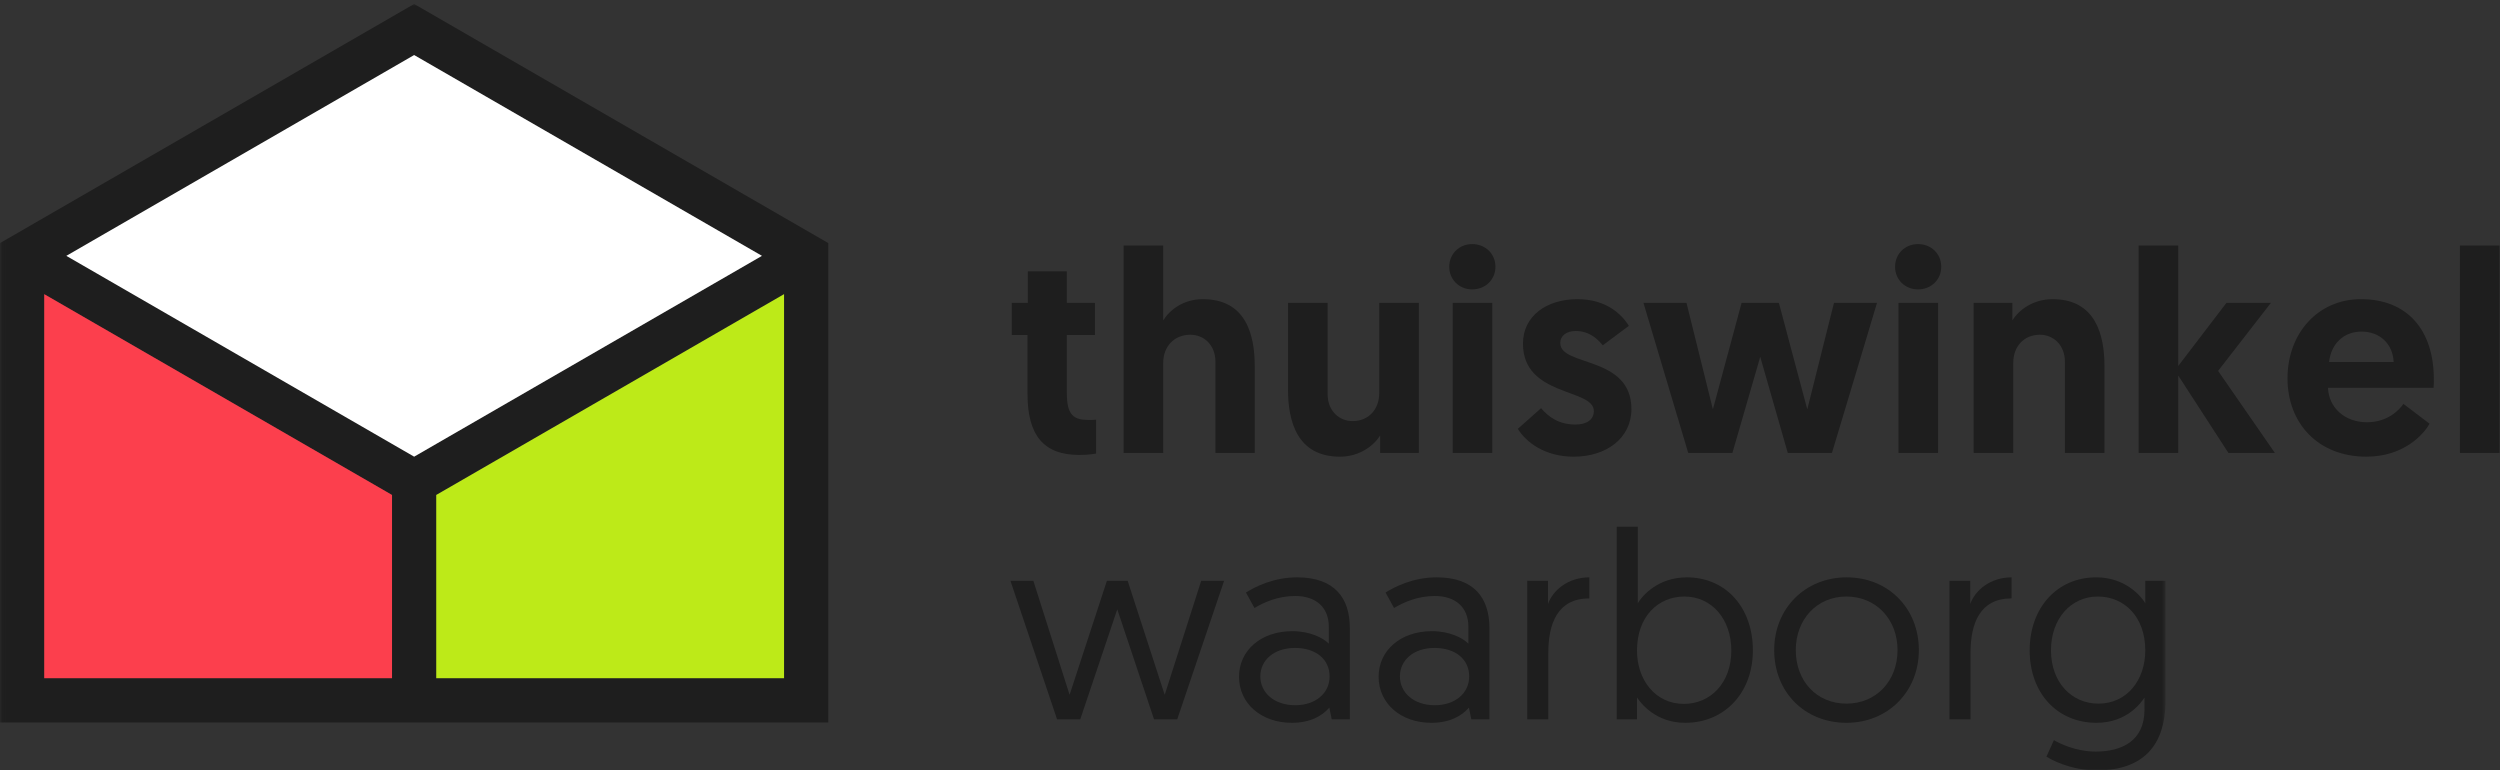
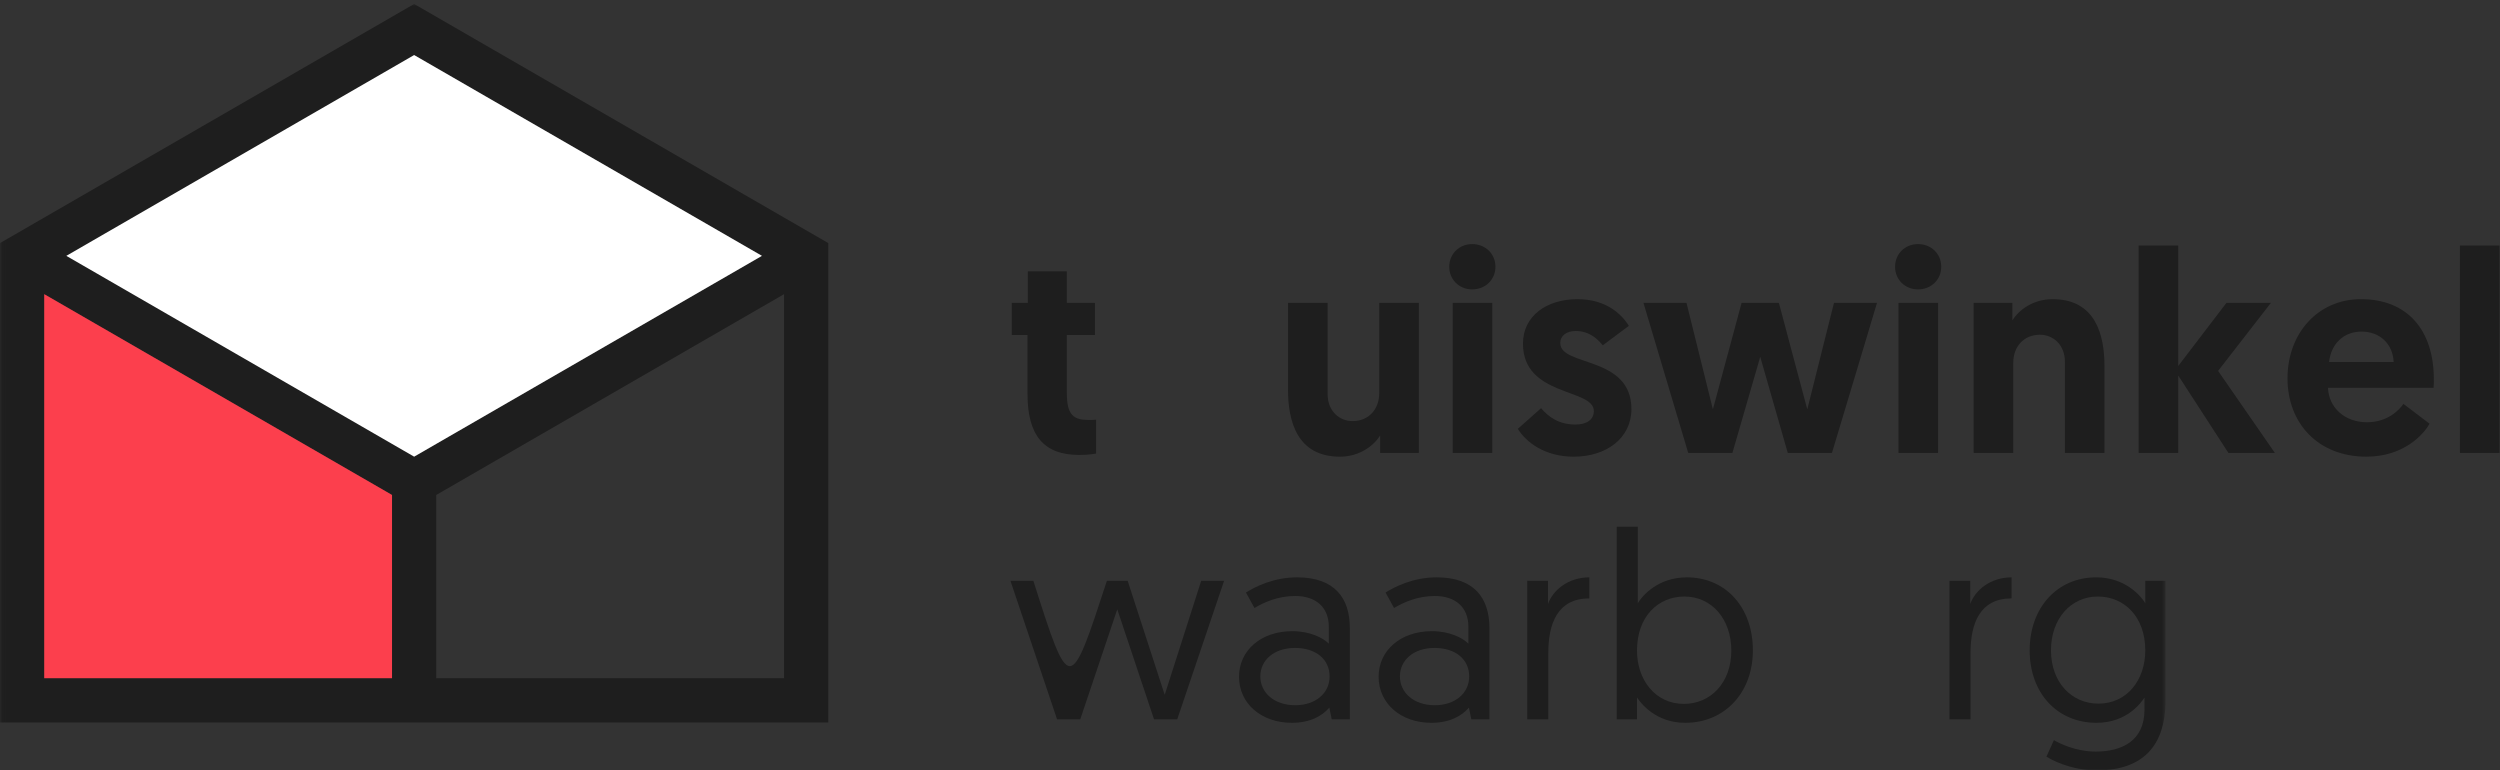
<svg xmlns="http://www.w3.org/2000/svg" xmlns:xlink="http://www.w3.org/1999/xlink" width="610px" height="188px" viewBox="0 0 610 188" version="1.1">
  <rect x="0" y="0" width="610" height="188" fill="#333333" stroke="none" />
  <title>Thuiswinkel_Waarborg_Kleur_Horizontaal_RGB</title>
  <desc>Created with Sketch.</desc>
  <defs>
    <polygon id="path-1" points="0.06 0.972 528.389 0.972 528.389 188 0.06 188" />
  </defs>
  <g id="Thuiswinkel_Waarborg_Kleur_Horizontaal_RGB" stroke="none" stroke-width="1" fill="none" fill-rule="evenodd">
    <path d="M250.786,66.205 L260.307,66.205 L260.307,73.906 L267.168,73.906 L267.168,81.746 L260.307,81.746 L260.307,95.888 C260.307,101.348 261.987,102.468 265.698,102.468 C266.328,102.468 266.677,102.468 267.448,102.399 L267.448,110.66 C267.448,110.66 265.977,111.009 263.317,111.009 C254.566,111.009 250.715,106.109 250.715,96.168 L250.715,81.746 L246.866,81.746 L246.866,73.906 L250.786,73.906 L250.786,66.205" id="Fill-1" fill="#1E1E1E" />
-     <path d="M306.158,89.377 L306.158,110.519 L296.567,110.519 L296.567,88.257 C296.567,84.197 293.767,81.676 290.476,81.676 C286.416,81.676 283.826,84.617 283.826,88.537 L283.826,110.519 L274.165,110.519 L274.165,59.904 L283.826,59.904 L283.826,78.176 C285.366,75.656 288.726,72.995 293.487,72.995 C303.988,72.995 306.158,81.606 306.158,89.377" id="Fill-2" fill="#1E1E1E" />
    <path d="M314.275,95.048 L314.275,73.906 L323.936,73.906 L323.936,96.168 C323.936,100.228 326.736,102.748 330.027,102.748 C334.018,102.748 336.537,99.808 336.537,95.888 L336.537,73.906 L346.199,73.906 L346.199,110.519 L336.748,110.519 L336.748,106.249 C335.207,108.769 331.707,111.429 326.947,111.429 C316.515,111.429 314.275,102.819 314.275,95.048" id="Fill-3" fill="#1E1E1E" />
    <path d="M354.455,110.519 L364.115,110.519 L364.115,73.906 L354.455,73.906 L354.455,110.519 Z M359.215,59.554 C362.436,59.554 364.887,61.934 364.887,65.085 C364.887,68.235 362.436,70.615 359.215,70.615 C356.065,70.615 353.615,68.235 353.615,65.085 C353.615,61.934 356.065,59.554 359.215,59.554 L359.215,59.554 Z" id="Fill-4" fill="#1E1E1E" />
    <path d="M370.344,104.639 L376.016,99.598 C377.836,101.699 380.285,103.588 384.416,103.588 C387.147,103.588 388.897,102.399 388.897,100.298 C388.897,94.698 371.604,96.868 371.604,83.847 C371.604,77.056 377.414,72.995 384.906,72.995 C391.836,72.995 395.688,76.636 397.438,79.506 L391.067,84.267 C389.947,82.867 387.916,80.767 384.486,80.767 C382.246,80.767 380.705,81.887 380.705,83.706 C380.705,89.517 398.067,86.717 398.067,99.808 C398.067,106.949 391.906,111.429 383.996,111.429 C376.785,111.429 372.305,107.789 370.344,104.639" id="Fill-5" fill="#1E1E1E" />
    <polyline id="Fill-6" fill="#1E1E1E" points="429.498 87.067 422.707 110.519 411.926 110.519 401.004 73.906 411.506 73.906 417.945 99.878 424.947 73.906 434.047 73.906 440.979 99.878 447.488 73.906 457.99 73.906 446.998 110.519 436.219 110.519 429.498 87.067" />
    <path d="M463.233,110.519 L472.895,110.519 L472.895,73.906 L463.233,73.906 L463.233,110.519 Z M467.994,59.554 C471.213,59.554 473.664,61.934 473.664,65.085 C473.664,68.235 471.213,70.615 467.994,70.615 C464.844,70.615 462.393,68.235 462.393,65.085 C462.393,61.934 464.844,59.554 467.994,59.554 L467.994,59.554 Z" id="Fill-7" fill="#1E1E1E" />
    <path d="M513.496,89.377 L513.496,110.519 L503.836,110.519 L503.836,88.257 C503.836,84.197 501.035,81.676 497.744,81.676 C493.754,81.676 491.234,84.617 491.234,88.537 L491.234,110.519 L481.572,110.519 L481.572,73.906 L491.024,73.906 L491.024,78.176 C492.565,75.656 496.065,72.995 500.824,72.995 C511.256,72.995 513.496,81.606 513.496,89.377" id="Fill-8" fill="#1E1E1E" />
    <polyline id="Fill-9" fill="#1E1E1E" points="521.822 59.904 531.484 59.904 531.484 89.307 543.244 73.906 554.096 73.906 541.215 90.497 555.076 110.519 543.734 110.519 531.484 91.618 531.484 110.519 521.822 110.519 521.822 59.904" />
    <path d="M584.055,88.327 C583.846,83.847 580.625,80.906 576.215,80.906 C571.664,80.906 568.725,84.127 568.305,88.327 L584.055,88.327 Z M576.074,72.995 C587.416,72.995 593.856,80.556 593.856,92.528 C593.856,93.228 593.856,93.928 593.787,94.627 L568.024,94.627 C568.234,99.529 572.154,103.029 577.545,103.029 C582.516,103.029 585.385,100.088 586.436,98.548 L592.807,103.378 C591.406,105.969 586.506,111.429 577.404,111.429 C565.643,111.429 558.152,103.309 558.152,92.318 C558.152,81.256 565.643,72.995 576.074,72.995 L576.074,72.995 Z" id="Fill-10" fill="#1E1E1E" />
    <polygon id="Fill-11" fill="#1E1E1E" points="600.223 110.519 609.883 110.519 609.883 59.904 600.223 59.904" />
-     <path d="M272.616,148.674 L263.581,175.52 L257.925,175.52 L246.55,141.718 L252.14,141.718 L260.981,169.539 C260.981,169.539 261.046,169.41 270.082,141.718 L275.151,141.718 C284.122,169.41 284.187,169.539 284.187,169.539 L293.092,141.718 L298.682,141.718 L287.242,175.52 L281.587,175.52 L272.616,148.674" id="Fill-12" fill="#1E1E1E" />
+     <path d="M272.616,148.674 L263.581,175.52 L257.925,175.52 L246.55,141.718 L252.14,141.718 C260.981,169.539 261.046,169.41 270.082,141.718 L275.151,141.718 C284.122,169.41 284.187,169.539 284.187,169.539 L293.092,141.718 L298.682,141.718 L287.242,175.52 L281.587,175.52 L272.616,148.674" id="Fill-12" fill="#1E1E1E" />
    <path d="M316.036,172.075 C320.977,172.075 324.42,169.15 324.42,165.054 C324.42,160.829 321.041,158.099 315.97,158.099 C310.836,158.099 307.52,161.089 307.52,165.054 C307.52,168.954 310.836,172.075 316.036,172.075 Z M315.321,154.004 C319.611,154.004 322.861,155.629 324.227,157.059 L324.227,152.899 C324.227,148.154 321.041,145.424 316.036,145.424 C311.876,145.424 308.496,146.919 306.09,148.349 L304.01,144.579 C306.285,143.149 310.77,140.873 316.491,140.873 C325.721,140.873 329.361,146.009 329.361,153.224 L329.361,175.52 L324.942,175.52 L324.356,172.66 C322.602,174.675 319.741,176.365 315.19,176.365 C307.78,176.365 302.32,171.685 302.32,165.12 C302.32,158.684 307.715,154.004 315.321,154.004 L315.321,154.004 Z" id="Fill-13" fill="#1E1E1E" />
    <path d="M350.096,172.075 C355.035,172.075 358.481,169.15 358.481,165.054 C358.481,160.829 355.1,158.099 350.029,158.099 C344.895,158.099 341.58,161.089 341.58,165.054 C341.58,168.954 344.895,172.075 350.096,172.075 Z M349.381,154.004 C353.67,154.004 356.92,155.629 358.285,157.059 L358.285,152.899 C358.285,148.154 355.1,145.424 350.096,145.424 C345.936,145.424 342.555,146.919 340.151,148.349 L338.07,144.579 C340.344,143.149 344.83,140.873 350.551,140.873 C359.781,140.873 363.42,146.009 363.42,153.224 L363.42,175.52 L359,175.52 L358.416,172.66 C356.66,174.675 353.801,176.365 349.25,176.365 C341.84,176.365 336.379,171.685 336.379,165.12 C336.379,158.684 341.776,154.004 349.381,154.004 L349.381,154.004 Z" id="Fill-14" fill="#1E1E1E" />
    <path d="M387.795,146.009 C380.059,146.009 377.785,152.119 377.785,159.334 L377.785,175.52 L372.649,175.52 L372.649,141.718 L377.719,141.718 L377.719,147.373 C378.889,143.994 382.66,140.873 387.795,140.873 L387.795,146.009" id="Fill-15" fill="#1E1E1E" />
    <path d="M410.869,171.749 C417.369,171.749 422.44,166.615 422.44,158.749 C422.44,151.014 417.629,145.554 411,145.554 C404.629,145.554 399.43,150.364 399.43,158.749 C399.43,165.834 403.85,171.749 410.869,171.749 Z M394.488,128.523 L399.625,128.523 L399.625,147.179 C400.664,145.424 404.5,140.873 411.584,140.873 C421.141,140.873 427.705,148.284 427.705,158.684 C427.705,169.02 420.815,176.365 411.195,176.365 C403.85,176.365 400.274,171.425 399.43,170.19 L399.43,175.52 L394.488,175.52 L394.488,128.523 L394.488,128.523 Z" id="Fill-16" fill="#1E1E1E" />
-     <path d="M450.52,171.685 C457.801,171.685 463,166.16 463,158.62 C463,151.144 457.801,145.554 450.52,145.554 C443.24,145.554 438.17,151.209 438.17,158.62 C438.17,166.225 443.305,171.685 450.52,171.685 Z M450.586,140.873 C460.791,140.873 468.201,148.479 468.201,158.62 C468.201,168.759 460.66,176.365 450.52,176.365 C440.379,176.365 432.904,168.89 432.904,158.62 C432.904,148.413 440.51,140.873 450.586,140.873 L450.586,140.873 Z" id="Fill-17" fill="#1E1E1E" />
    <path d="M490.818,146.009 C483.084,146.009 480.809,152.119 480.809,159.334 L480.809,175.52 L475.674,175.52 L475.674,141.718 L480.744,141.718 L480.744,147.373 C481.914,143.994 485.684,140.873 490.818,140.873 L490.818,146.009" id="Fill-18" fill="#1E1E1E" />
    <g id="Group-22">
      <mask id="mask-2" fill="white">
        <use xlink:href="#path-1" />
      </mask>
      <g id="Clip-20" />
      <path d="M511.879,145.554 C505.315,145.554 500.44,150.949 500.44,158.684 C500.44,166.549 505.508,171.685 512.01,171.685 C518.965,171.685 523.449,165.964 523.449,158.684 C523.449,150.494 518.315,145.554 511.879,145.554 Z M501.154,180.59 C502.453,181.37 506.484,183.385 511.359,183.385 C517.795,183.385 523.254,180.72 523.254,173.18 L523.254,170.19 C522.475,171.425 518.965,176.365 511.555,176.365 C501.869,176.365 495.238,169.02 495.238,158.684 C495.238,148.284 501.934,140.873 511.488,140.873 C518.51,140.873 522.344,145.359 523.449,147.179 L523.449,141.718 L528.389,141.718 L528.389,170.839 C528.389,183.645 521.174,188 511.424,188 C507.004,188 502.258,186.441 499.334,184.62 L501.154,180.59 L501.154,180.59 Z" id="Fill-19" fill="#1E1E1E" mask="url(#mask-2)" />
      <path d="M101.05,111.424 L16.187,62.428 L101.05,13.432 L185.914,62.428 L101.05,111.424 Z M95.655,165.485 L10.791,165.485 L10.791,71.774 L95.655,120.77 L95.655,165.485 Z M191.309,165.485 L106.446,165.485 L106.446,120.77 L191.309,71.774 L191.309,165.485 Z M101.05,0.972 L0,59.313 L0,176.276 L202.1,176.276 L202.1,59.313 L101.05,0.972 L101.05,0.972 Z" id="Fill-21" fill="#1E1E1E" mask="url(#mask-2)" />
    </g>
-     <polyline id="Fill-23" fill="#BDEA18" points="191.309 71.774 106.446 120.77 106.446 165.485 191.309 165.485 191.309 71.774" />
    <polyline id="Fill-24" fill="#FC3F4D" points="10.791 165.485 95.655 165.485 95.655 120.77 10.791 71.774 10.791 165.485" />
    <polyline id="Fill-25" fill="#FFFFFF" points="16.187 62.428 101.05 111.424 185.914 62.428 101.05 13.432 16.187 62.428" />
  </g>
</svg>